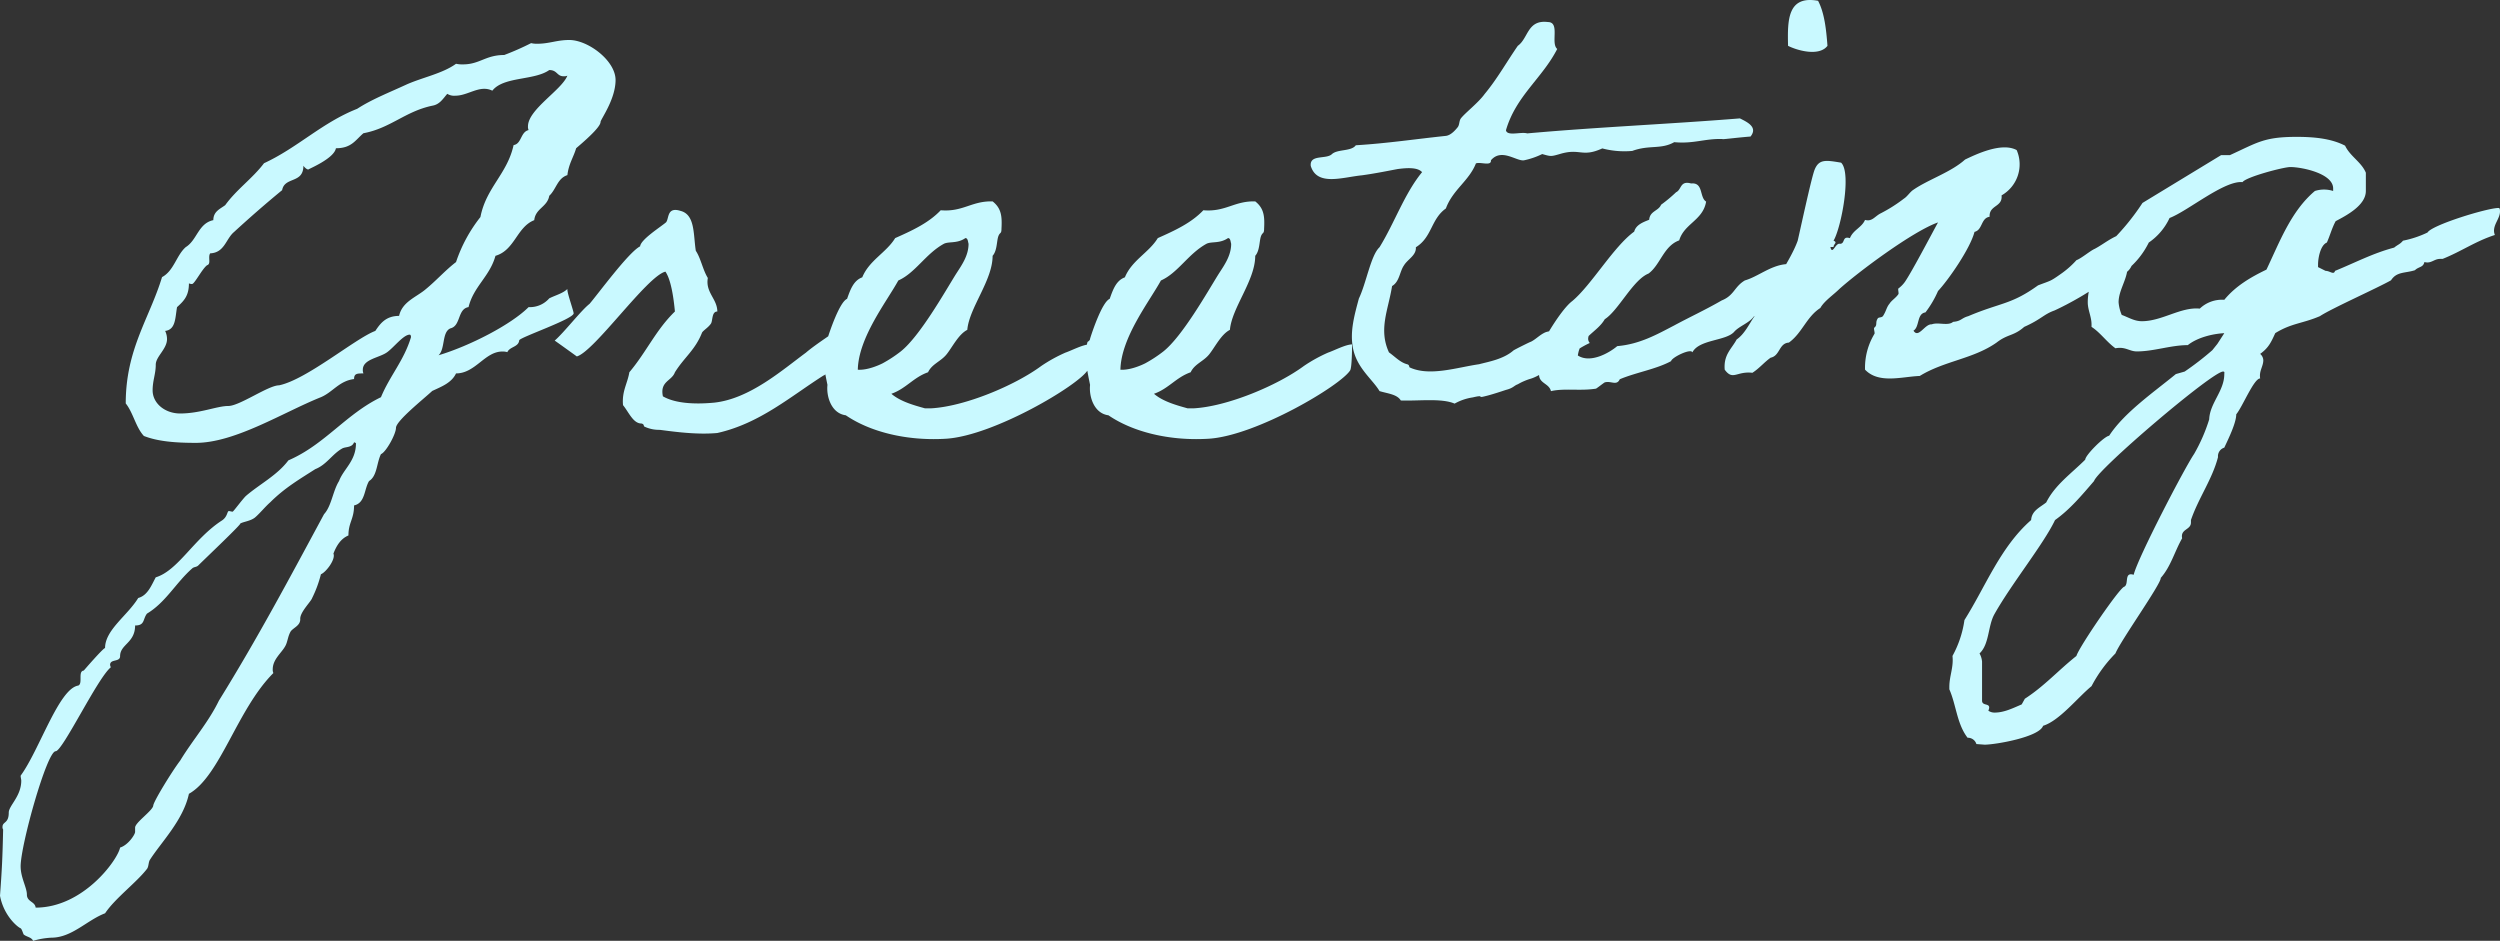
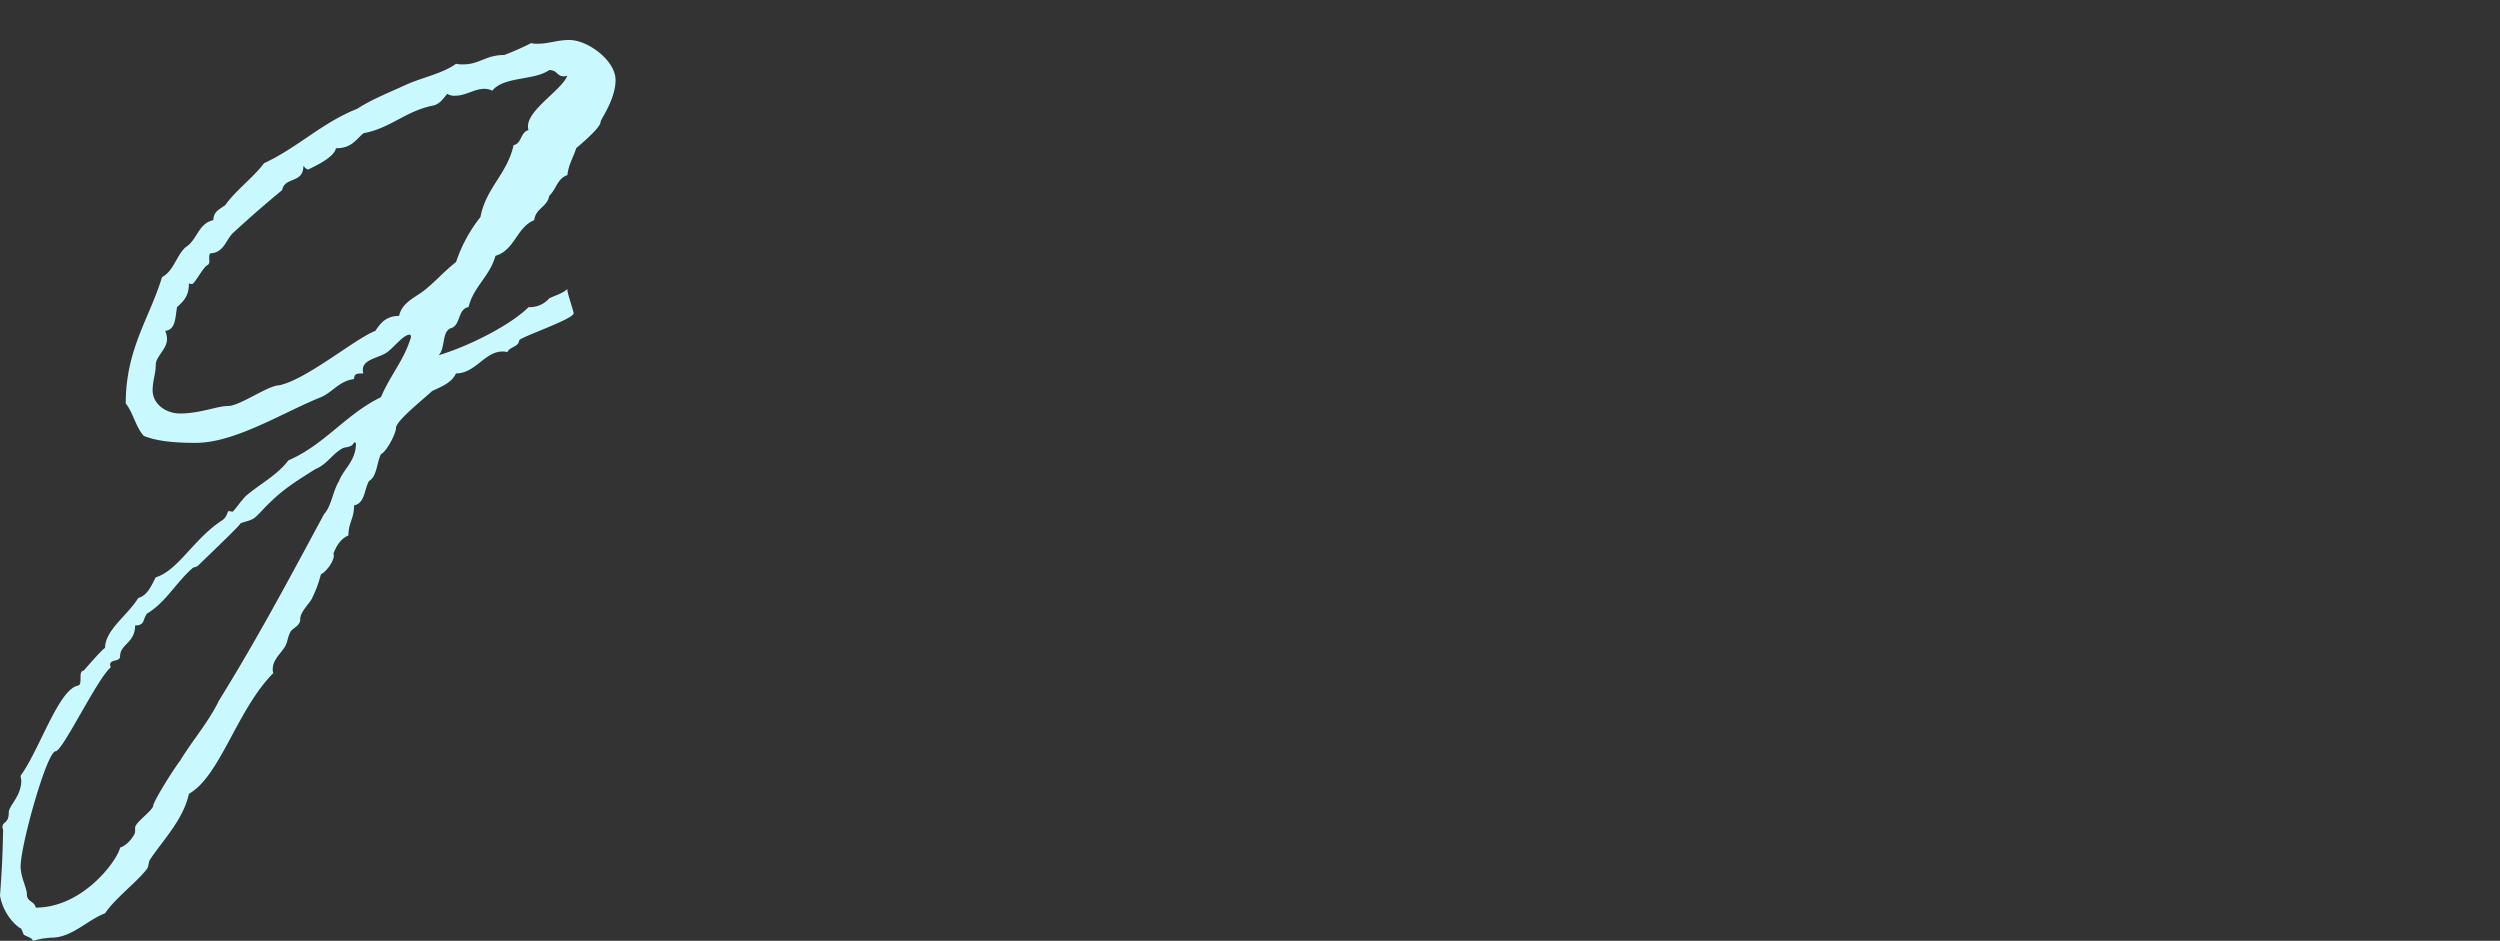
<svg xmlns="http://www.w3.org/2000/svg" width="687.379" height="258.677" viewBox="0 0 687.379 258.677">
  <rect x="0" y="0" width="687.379" height="258.677" fill="#333333" stroke="none" />
  <g id="グループ_1139" data-name="グループ 1139" transform="translate(0.188 -106.764)">
    <path id="パス_4846" data-name="パス 4846" d="M133.816-47.472c-1.2,1.2-3.268,1.72-4.988,2.58a7.051,7.051,0,0,1-5.676,2.408c-4.816,4.816-16.168,10.664-24.768,13.244,1.892-1.72.86-6.364,3.268-7.4,2.924-.688,1.892-5.332,4.988-5.848,1.376-5.676,5.848-8.428,7.4-14.1,5.332-1.548,5.848-7.912,10.664-9.8.344-3.268,3.612-3.612,4.128-6.708,1.892-1.72,2.236-4.816,4.988-5.676.344-3.1,1.72-4.988,2.408-7.4q6.708-5.676,6.708-7.224c0-.688,4.128-6.192,4.128-11.524s-7.568-11.008-12.728-11.008c-3.44,0-5.5,1.032-8.772,1.032a6.452,6.452,0,0,1-1.72-.172,73.557,73.557,0,0,1-7.4,3.268c-5.16,0-6.708,2.58-11.352,2.58a7.713,7.713,0,0,1-1.892-.172c-3.784,2.752-9.46,3.784-13.932,5.848s-9.288,3.956-13.244,6.536C66.392-93.224,59.684-86.344,50.4-82.044c-3.1,4.128-7.568,7.224-10.664,11.524-1.376,1.032-3.268,1.72-3.268,4.128-4.128.86-4.472,5.5-7.568,7.4-2.58,2.236-3.268,6.536-6.536,8.256C18.92-39.388,12.384-30.96,12.384-16c2.064,2.58,2.752,6.536,4.988,8.944C21.328-5.5,26.316-5.16,31.648-5.16c10.836,0,24.08-8.428,34.4-12.556,3.268-1.376,4.988-4.472,9.116-4.988,0-1.548.86-1.548,2.58-1.548a2.182,2.182,0,0,1-.172-1.032c0-2.924,4.644-3.268,6.708-4.816,1.892-1.376,4.472-4.816,6.192-4.816.344,0,.344.688.344.688-1.892,6.364-5.848,10.664-8.256,16.512C72.928-13.072,67.08-4.644,57.1-.344c-3.1,4.128-7.912,6.536-11.7,9.8-1.032,1.032-3.44,4.3-3.612,4.3-.344,0-.86-.172-1.032-.172-.516,0-.344,1.548-1.892,2.58-7.74,4.988-12.04,13.76-18.232,15.652-1.2,2.236-2.236,4.988-4.816,5.676-2.924,4.816-9.116,8.772-9.116,13.76-.516,0-6.02,6.364-5.848,6.192C-.86,57.62.688,61.06-.688,61.576c-5.332.86-10.664,17.716-15.824,24.768,0,.516.172,1.032.172,1.376,0,4.3-3.44,6.88-3.44,8.772,0,3.1-1.72,2.408-1.72,3.956a1.034,1.034,0,0,0,.172.688c-.172,8.084-.344,11.18-.86,18.232,1.032,5.5,4.816,8.6,5.676,8.944.344.172.688,1.548.86,1.72.86.688,2.064.688,2.58,1.72a21.525,21.525,0,0,1,4.988-.86c5.676,0,9.8-4.816,14.792-6.708,2.752-4.128,8.6-8.428,11.524-12.212.516-.688.344-1.892.86-2.58,3.1-4.816,9.116-10.836,10.664-18.06,8.6-4.816,13.244-23.22,23.22-33.2A2.182,2.182,0,0,1,52.8,57.1c0-2.752,2.408-4.472,3.44-6.364.688-1.2.688-2.752,1.548-4.128.86-1.032,2.58-1.548,2.58-3.268C60.2,41.452,63.3,38.528,63.64,37.5a32.314,32.314,0,0,0,2.408-6.536c1.376-.516,4.128-4.128,3.44-5.676.86-2.236,2.064-4.128,4.128-4.988,0-3.612,1.548-4.472,1.548-8.256,3.1-.688,2.752-4.472,4.128-6.708,2.236-1.376,2.064-4.988,3.268-7.4,1.376-.516,4.128-5.5,4.128-7.224,0-1.892,7.568-7.912,9.976-10.148,2.58-1.2,5.332-2.236,6.536-4.816,5.332,0,7.912-6.02,12.728-6.02a4.275,4.275,0,0,1,1.376.172c.688-1.548,3.1-1.376,3.268-3.268.344-.86,14.964-5.848,14.964-7.4C135.536-41.452,133.644-46.612,133.816-47.472Zm-1.032-58.48a2.182,2.182,0,0,0,1.032-.172c-1.548,3.956-10.836,9.288-10.836,13.932a2.182,2.182,0,0,0,.172,1.032c-2.236.516-1.892,3.784-4.128,4.128-1.72,7.912-7.568,11.7-9.116,19.78A40.791,40.791,0,0,0,103.2-54.868c-2.924,2.236-5.332,4.988-8.256,7.4-2.58,2.236-6.536,3.44-7.4,7.4-3.612,0-5.16,2.064-6.536,4.128-5.5,2.064-18.92,13.416-26.488,14.964-2.924,0-10.836,5.676-13.932,5.676s-7.74,2.064-13.244,2.064c-4.128,0-7.568-2.752-7.568-6.364,0-2.752.86-4.472.86-7.052,0-2.236,3.1-4.3,3.1-7.052a5.3,5.3,0,0,0-.516-2.236c2.924-.344,2.752-3.612,3.268-6.536,1.892-1.72,3.268-3.1,3.268-6.536a1.87,1.87,0,0,0,.86.172c.688,0,2.752-4.128,4.128-5.16,1.2-.344.172-2.236.86-3.268,3.956-.172,4.3-3.956,6.536-5.848,4.128-3.784,8.428-7.568,13.244-11.524.688-3.784,5.848-1.72,5.848-6.708.516.688,1.032,1.032,1.376,1.032-.344,0,7.052-2.924,7.568-5.848,4.3,0,5.332-2.236,7.568-4.128,7.4-1.376,11.524-6.02,18.92-7.568,2.064-.344,2.924-1.892,4.128-3.268a3.581,3.581,0,0,0,2.236.516c2.752,0,5.332-1.892,7.912-1.892a4.761,4.761,0,0,1,2.236.516c3.1-3.956,11.524-2.752,15.652-5.676C131.064-107.672,130.892-105.952,132.784-105.952ZM75.164-5.332c.344.172.516.172.516.344,0,4.816-3.44,7.052-4.644,10.32-1.72,2.752-2.064,6.88-4.128,9.116C57.448,31.992,48.676,48.5,38.012,65.7c-2.924,6.02-7.224,10.836-10.664,16.512-2.236,2.924-7.4,11.352-7.4,12.384-.172,1.376-4.988,4.644-4.988,6.02v1.2c0,.688-1.892,3.612-4.128,4.3-.688,3.44-10.148,16.512-23.22,16.512-.172-1.72-2.408-1.548-2.408-3.612,0-1.892-1.72-4.644-1.72-7.74,0-5.848,7.224-31.648,9.632-31.648,1.892,0,11.524-20.124,15.136-23.048,0-.172-.172-.516-.172-.688,0-1.72,2.752-.688,2.752-2.408,0-3.268,4.128-3.612,4.128-8.428,2.752,0,2.064-1.72,3.268-3.268,5.16-3.1,7.912-8.428,12.384-12.384.516-.516,1.2-.344,1.72-.86C34.4,26.488,44.376,17.028,43.86,17.028c.86-.516,2.924-.688,4.128-1.72,1.376-1.2,2.752-2.924,4.128-4.128C56.072,7.224,60.2,4.816,64.5,2.064c3.1-1.2,4.644-4.128,7.4-5.676C72.756-4.128,74.648-3.784,75.164-5.332Z" transform="translate(22 233.689)" fill="#c9f9ff" />
-     <path id="パス_4847" data-name="パス 4847" d="M74.646-25.4c-6.612,4.872-15.486,12.7-25.23,13.746-5.568.522-10.788.174-14.094-1.74-.87-4.176,2.436-4.176,3.306-6.612,2.61-4.176,5.568-6.09,7.482-10.962.522-.7,1.74-1.392,2.436-2.436.522-.87.174-3.306,1.74-3.306,0-3.48-3.306-5.22-2.61-9.222-1.392-2.262-1.914-5.394-3.306-7.482-.7-4.524-.174-9.918-4.176-10.962-3.828-1.218-3.132,2.088-4,3.132-1.392,1.218-6.96,4.7-7.134,6.612C25.926-53.07,17.4-41.412,15.138-38.8c-2.262,1.74-6.96,7.83-9.57,10.092-.174-.174,6.09,4.35,6.09,4.35,4.872-1.392,19.314-22.1,24.36-23.316,1.566,2.262,2.262,7.308,2.61,10.962-5.22,5.046-7.83,11.136-12.528,16.7-.522,3.132-2.088,5.22-1.74,9.048,1.566,1.914,2.784,5.046,5.046,5.046.87.174.522.7.87.87a9.484,9.484,0,0,0,4.176.87c4,.522,10.266,1.392,15.834.87C61.944-5.916,70.47-13.4,79.518-19.14c.174.348,6.264-6.09,6.264-6.09s-2.262-6.786-2.262-6.612S77.256-27.666,74.646-25.4ZM152.6-27.666c-1.74,0-5.046,1.74-6.612,2.262a41.7,41.7,0,0,0-6.612,3.654c-7.308,5.394-21.054,11.136-30.276,11.658h-1.74c-2.436-.7-6.612-1.74-9.222-4,4-1.392,6.09-4.524,10.092-5.916,1.044-2.262,3.48-2.958,5.046-4.872s3.306-5.568,5.742-6.786c.522-6.09,6.96-13.572,6.96-20.358,1.392-1.566,1.044-4.524,1.74-5.742.348-.7.7-.348.7-1.74.174-3.306,0-5.568-2.436-7.482-5.742-.174-8.178,2.958-14.268,2.436-3.306,3.48-7.83,5.568-12.528,7.656-2.436,4-7.134,6.09-9.048,10.788-2.436.87-3.306,3.48-4.176,5.916-2.088.87-4.872,9.222-5.394,10.962,0,.522-.7.87-.7.87-1.044,4,0,8.352.7,11.832-.348,3.132,1.044,7.83,5.046,8.352,6.612,4.524,16.7,7.134,27.666,6.438,13.05-.87,36.192-14.616,38.8-18.792C152.6-21.4,152.6-27.318,152.6-27.666ZM118.494-56.9c.7,0,.7,1.044.87,1.566,0,3.306-1.914,5.916-3.48,8.352-3.132,5.046-9.918,17.052-15.138,21.228A36.117,36.117,0,0,1,95.7-22.446c-1.044.522-4.176,1.914-6.786,1.74.174-8.874,8-18.792,11.136-24.534,4.7-2.088,7.482-7.308,12.528-10.092C113.97-56.028,116.232-55.332,118.494-56.9ZM224.808-27.666c-1.74,0-5.046,1.74-6.612,2.262a41.7,41.7,0,0,0-6.612,3.654c-7.308,5.394-21.054,11.136-30.276,11.658h-1.74c-2.436-.7-6.612-1.74-9.222-4,4-1.392,6.09-4.524,10.092-5.916,1.044-2.262,3.48-2.958,5.046-4.872s3.306-5.568,5.742-6.786c.522-6.09,6.96-13.572,6.96-20.358,1.392-1.566,1.044-4.524,1.74-5.742.348-.7.7-.348.7-1.74.174-3.306,0-5.568-2.436-7.482-5.742-.174-8.178,2.958-14.268,2.436-3.306,3.48-7.83,5.568-12.528,7.656-2.436,4-7.134,6.09-9.048,10.788-2.436.87-3.306,3.48-4.176,5.916-2.088.87-4.872,9.222-5.394,10.962,0,.522-.7.87-.7.87-1.044,4,0,8.352.7,11.832-.348,3.132,1.044,7.83,5.046,8.352,6.612,4.524,16.7,7.134,27.666,6.438,13.05-.87,36.192-14.616,38.8-18.792C224.808-21.4,224.808-27.318,224.808-27.666ZM190.7-56.9c.7,0,.7,1.044.87,1.566,0,3.306-1.914,5.916-3.48,8.352-3.132,5.046-9.918,17.052-15.138,21.228a36.117,36.117,0,0,1-5.046,3.306c-1.044.522-4.176,1.914-6.786,1.74.174-8.874,8-18.792,11.136-24.534,4.7-2.088,7.482-7.308,12.528-10.092C186.18-56.028,188.442-55.332,190.7-56.9Z" transform="translate(146.754 229.126)" fill="#c9f9ff" />
-     <path id="パス_4849" data-name="パス 4849" d="M74.476-20.3c-2.408.344-5.5-.172-6.364,1.72-1.376.344-3.612.344-4.988.86-1.548.688-2.58,1.892-3.956,2.58-.172,0-4.644,2.236-4.816,2.408-2.752,2.408-6.88,3.1-9.46,3.784-6.02.86-13.588,3.44-19.092.86-.172-.172,0-.688-.688-.86-1.892-.516-3.1-1.892-4.988-3.268-2.924-6.364-.172-11.7.86-18.232,2.064-1.2,2.064-3.956,3.268-5.676,1.032-1.72,3.44-2.752,3.268-4.988,4.472-2.752,4.128-7.74,8.256-10.664,1.892-5.16,6.364-7.568,8.256-12.384,1.2-.516,4.3.86,4.128-.86,2.924-3.44,7.052.344,9.116,0a21.28,21.28,0,0,0,4.988-1.72c2.408.688,2.408.688,4.816,0,5.676-1.72,6.02,1.032,11.7-1.548a23.84,23.84,0,0,0,8.256.688c4.644-1.72,7.912-.344,11.524-2.408,5.332.516,8.428-1.032,13.244-.86-.172.172,3.44-.344,7.74-.688,2.064-2.58-.86-3.956-2.924-4.988-19.092,1.548-39.388,2.408-58.48,4.128-1.72-.516-5.5.86-5.848-.86,2.752-9.46,9.976-14.276,14.1-22.36-1.892-1.548.86-7.4-2.58-7.4-5.676-.688-5.332,4.472-8.256,6.536-3.1,4.472-5.676,9.116-9.116,13.244-1.72,2.408-5.332,5.16-6.536,6.708-.516.688-.344,1.72-.86,2.408-.688.86-1.892,2.236-3.268,2.408-8.256.86-16.168,2.064-24.768,2.58-1.2,1.72-4.988,1.032-6.536,2.408-1.548,1.548-6.192,0-5.848,3.268,1.72,5.676,8.772,3.1,14.1,2.58,3.784-.516,7.912-1.376,9.8-1.72,2.58-.344,5.5-.516,6.708.86-4.816,5.848-7.568,13.932-11.7,20.64-2.408,2.236-3.612,9.8-5.676,14.1-1.2,4.472-2.408,8.772-1.72,13.072.86,5.848,5.332,8.944,7.4,12.384,2.236.688,4.816.86,5.848,2.58,4.988.172,11.18-.688,14.792.86A14.375,14.375,0,0,1,43.172.172c3.612-.86.86.344,3.44-.344,1.548-.344,4.644-1.376,5.676-1.72,2.064-.516,2.236-1.2,3.268-1.548a16.329,16.329,0,0,1,3.612-1.548c2.752-.86,5.676-3.44,7.4-4.3,2.752-1.376,4.644-3.612,8.772-5.5C73.788-16.684,77.056-18.232,74.476-20.3Zm40.592,2.408c1.376-1.548,4.128-2.408,5.332-4.128,7.74-3.956,10.836-9.116,8.944-14.448-4.3.344-7.74,3.44-11.352,4.472-2.924,1.72-2.924,4.128-6.364,5.5-4.472,2.58-8.6,4.472-13.072,6.88C93.912-17.2,89.1-14.448,82.9-13.932c-2.236,1.892-7.4,4.816-10.836,2.58.688-5.16,5.332-6.364,7.4-9.976,3.784-2.408,7.74-10.836,12.04-12.556,3.268-2.408,4.128-7.568,8.428-9.116,1.376-4.644,6.536-5.5,7.4-10.664-1.892-1.2-.688-5.332-4.128-4.988-3.1-.86-2.58,1.72-4.128,2.408a39.777,39.777,0,0,1-4.128,3.44c-.688,1.72-3.1,1.72-3.268,4.128-1.72.688-3.612,1.376-4.128,3.268-5.676,4.128-11.7,14.62-17.028,19.092-2.752,2.064-7.052,9.116-8.6,12.384A13,13,0,0,0,61.4-6.364c-.172,2.752,2.752,2.58,3.268,4.816,3.612-.86,8.084,0,12.384-.688.344-.172,2.064-1.548,2.408-1.72,1.72-.516,3.268,1.032,4.128-.86C88.064-6.708,93.568-7.568,97.7-9.8c.172-1.032,5.5-3.612,5.848-2.408C105.436-15.824,112.832-15.308,115.068-17.888Zm14.792-78.6c2.752,1.376,8.6,2.924,10.836,0-.344-4.644-.86-9.116-2.58-12.384C129.688-110.424,129.688-103.544,129.86-96.492Z" transform="translate(361.581 215.86)" fill="#c9f9ff" />
-     <path id="パス_4848" data-name="パス 4848" d="M105.011-27.161c.173-.692,2.941-1.73,4.5-1.73,2.6-.173,4.5-3.46,3.633-11.591-5.017.173-7.612,2.941-10.9,4.671-1.211.519-3.633,2.6-5.017,3.114A24.892,24.892,0,0,1,92.9-28.891c-2.941,2.076-2.6,1.73-6.228,3.114-7.439,5.363-10.207,4.671-19.2,8.477-1.9.519-1.9,1.384-4.152,1.557-1.384,1.211-4.152,0-5.882.692-1.9-.173-3.633,3.979-5.017,1.73,1.73-1.038.865-4.671,3.287-5.017a27.733,27.733,0,0,0,3.46-5.882c2.768-2.941,8.823-11.591,10.034-16.262,2.249-.519,1.73-3.806,4.152-4.152-.173-3.287,3.633-2.595,3.287-5.882a9.819,9.819,0,0,0,4.152-12.456c-4.152-2.249-11.245,1.211-14.186,2.6-3.806,3.46-10.207,5.536-14.186,8.3-.865.519-1.73,1.9-2.595,2.422A40.894,40.894,0,0,1,43.25-45.5c-1.557.865-2.249,2.249-4.152,1.73-.865,2.076-3.287,2.768-4.152,5.017-2.249-.692-1.211,1.557-2.768,1.557-1.211-.346-2.076,3.287-2.6.865h.865c0-.865,1.211-1.211,0-1.73,2.076-3.46,5.017-18.684,2.076-21.452-4.152-.692-6.055-1.038-7.266,1.9C24.393-55.533,21.279-41,20.587-38.06c-2.076,5.882-9.169,15.57-11.764,20.587C7.266-15.224,6.055-12.456,3.806-10.9,2.422-8.3.173-6.747.519-2.6c2.249,3.114,3.287.346,7.612.865,1.9-1.211,3.287-2.941,5.017-4.152,2.6-.519,2.249-3.979,5.017-4.152,3.633-2.6,4.844-7.093,8.65-9.515,1.038-1.9,3.633-3.633,5.19-5.19,5.19-4.671,20.241-15.916,27.161-18.338C57.09-39.271,51.727-29.064,50-26.642a8.2,8.2,0,0,1-1.73,1.73c-.173.173.173,1.384,0,1.557-.692,1.038-1.9,1.73-2.422,2.6-.865,1.038-.865,1.9-1.73,3.287-.346.692-1.384.346-1.557.865-.692,1.038,0,1.73-.865,2.422-.346.173.173,1.384,0,1.73A18.024,18.024,0,0,0,39.1-2.6C42.9,1.384,49.305-.692,54.149-.865c6.747-4.152,14.7-4.671,21.106-9.169,3.114-2.422,4.671-1.73,7.612-4.325,4.671-2.076,5.363-3.46,8.3-4.5C94.977-20.587,101.551-24.22,105.011-27.161ZM213.655-46.537c0-.346-.173-.519-.346-.519-3.114,0-18.338,4.671-19.549,6.747a28.121,28.121,0,0,1-6.747,2.249c-.865,1.038-1.384,1.038-2.422,1.9-5.882,1.557-10.726,4.152-16.262,6.4-.346,1.211-1.384,0-2.595,0l-2.076-1.038v-.692c0-1.9.692-5.363,2.422-6.055.865-1.9,1.384-3.979,2.422-5.882,2.941-1.557,8.3-4.325,8.3-8.3v-5.017c-1.211-2.941-4.325-4.5-5.709-7.439-3.979-2.076-9-2.422-13.321-2.422-9,0-10.726,1.557-18.338,5.017h-2.422L115.391-48.44a64.682,64.682,0,0,1-9.861,11.764c-1.9,5.19-5.19,9.861-5.19,15.57,0,2.076,1.038,3.979,1.038,6.055v.692c2.422,1.557,4.152,4.152,6.574,5.882,2.768-.519,3.806.865,5.882.865,4.671,0,9.342-1.73,14.013-1.73,2.6-2.076,6.747-3.114,10.034-3.287l-1.9,2.941-1.384,1.73a81.337,81.337,0,0,1-7.612,5.882l-2.422.692C118.678,3.46,110.374,9.169,106.222,15.57c-1.384.173-6.574,5.363-6.574,6.574-3.806,3.806-8.3,6.92-10.726,11.764-1.73,1.384-3.979,2.249-4.152,4.844-8.477,7.439-12.456,18.165-18.338,27.507a28.858,28.858,0,0,1-3.287,9.861c.346,3.114-.865,5.536-.865,8.477v.692c1.9,4.325,2.076,9.515,5.017,13.321a2.443,2.443,0,0,1,2.422,1.73l2.249.173c2.941,0,15.051-2.076,16.089-5.19,4.5-1.384,9.515-7.785,13.321-10.9a37.6,37.6,0,0,1,6.574-9c1.384-3.46,12.629-19.2,12.456-20.76,2.768-3.114,3.806-7.266,5.882-10.9-.519-2.6,2.422-2.249,2.422-4.325v-.692c2.076-6.055,5.882-11.245,7.439-17.3a2.458,2.458,0,0,1,1.73-2.6c1.038-2.249,3.287-6.747,3.287-9.169,1.73-2.076,4.844-9.861,6.574-9.861-.346-2.076.865-3.287.865-5.017a2.4,2.4,0,0,0-.865-1.73c2.422-1.73,3.114-3.46,4.152-5.709,4.5-2.768,7.439-2.6,12.283-4.671,3.114-2.076,15.916-7.785,19.549-9.861,1.557-2.422,3.806-1.9,6.574-2.768,1.038-1.038,2.249-.692,2.6-2.249,1.9.519,2.6-.865,4.325-.865h.692c5.19-2.076,9-4.844,14.359-6.574C211.233-42.212,214-44.115,213.655-46.537ZM167.81-52.419v.692a8.278,8.278,0,0,0-5.017,0c-6.574,5.536-9.688,14.013-13.321,21.625-4.325,2.076-8.477,4.5-11.591,8.3a8.839,8.839,0,0,0-6.747,2.422c-5.19-.519-10.38,3.46-15.916,3.46-2.076,0-3.633-1.038-5.536-1.73a11.3,11.3,0,0,1-.865-3.46c0-3.114,2.076-5.882,2.422-9a22.448,22.448,0,0,0,5.882-7.439,16.624,16.624,0,0,0,5.709-6.747c5.017-1.9,15.051-10.38,20.068-9.861.865-1.384,11.245-4.152,13.148-4.152C159.16-58.3,167.81-56.571,167.81-52.419ZM137.535-2.076c.519,0,.346.346.346.692,0,4.671-3.979,7.958-4.152,12.456a46.769,46.769,0,0,1-4.152,9.515c-2.6,3.806-15.57,28.718-16.608,33.216-2.768-.865-1.211,2.595-2.6,3.287-1.211.173-12.456,16.608-13.148,19.03C92.209,80.1,88.4,84.424,83.04,87.884l-.865,1.557c-2.422,1.038-4.844,2.249-7.439,2.249a2.923,2.923,0,0,1-1.73-.519c1.038-2.422-1.73-1.038-1.73-2.768V77.677a5.637,5.637,0,0,0-.692-2.249c2.768-2.595,2.249-7.612,4.152-10.9,4.671-8.3,13.494-19.2,16.608-25.777,4.152-2.941,7.439-6.92,10.726-10.726C103.108,24.739,134.594-2.076,137.535-2.076Z" transform="translate(473.505 211)" fill="#c9f9ff" />
  </g>
</svg>